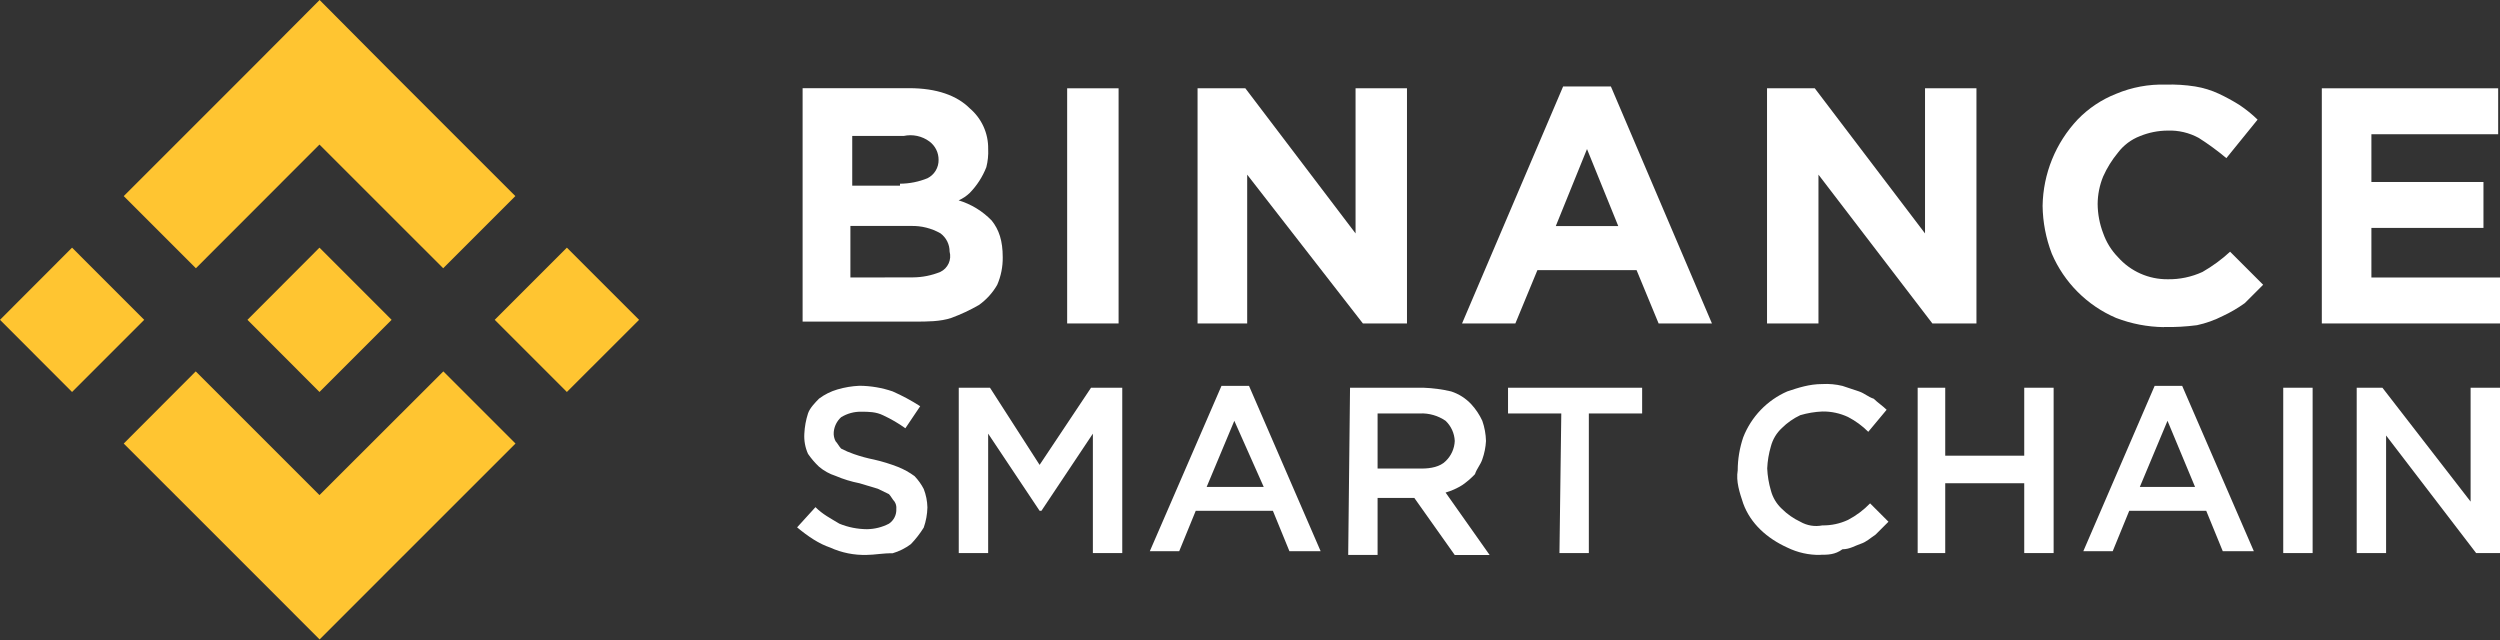
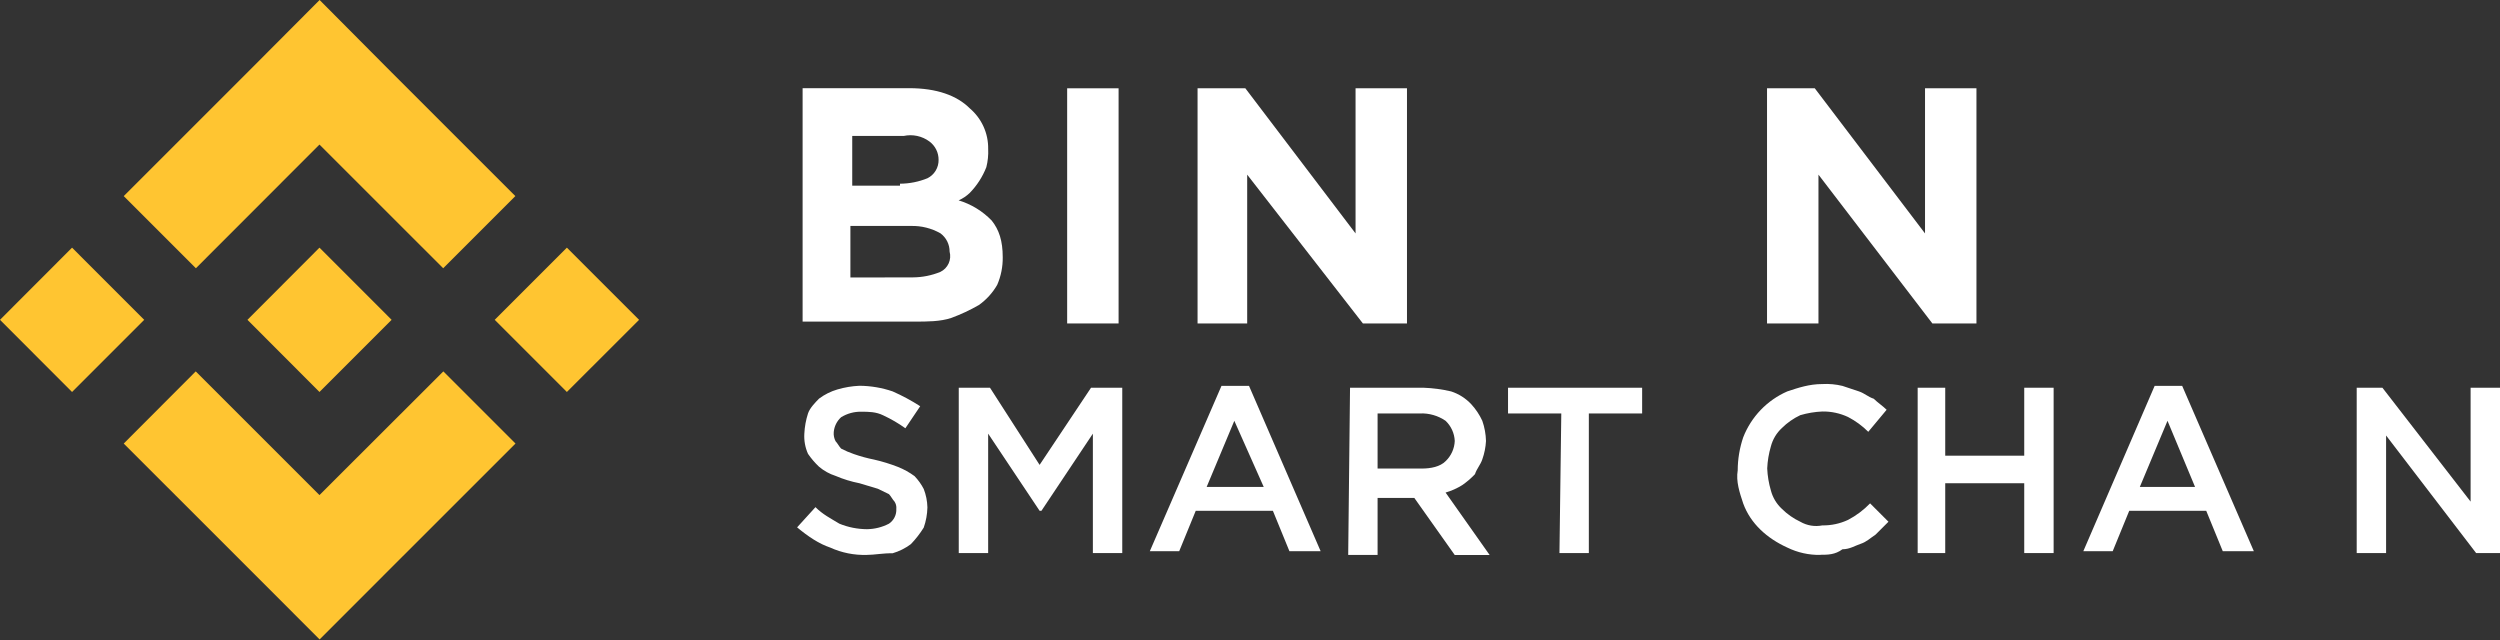
<svg xmlns="http://www.w3.org/2000/svg" width="207" height="53" viewBox="0 0 207 53" fill="none">
  <rect x="0" y="0" width="207" height="53" fill="#333333" stroke="none" />
  <path d="M66.307 7.301H75.282C77.563 7.301 79.236 7.909 80.3 8.973C80.784 9.385 81.172 9.899 81.435 10.478C81.698 11.056 81.829 11.686 81.821 12.322C81.846 12.833 81.795 13.346 81.669 13.842C81.357 14.641 80.888 15.368 80.288 15.981C80.021 16.235 79.713 16.441 79.376 16.59C80.416 16.905 81.358 17.481 82.113 18.262C82.721 19.023 83.026 19.935 83.026 21.304C83.036 22.088 82.881 22.866 82.569 23.585C82.19 24.247 81.671 24.817 81.049 25.258C80.319 25.677 79.556 26.034 78.767 26.325C77.855 26.629 76.79 26.629 75.726 26.629H66.456V7.301H66.307ZM74.521 15.211C75.304 15.207 76.079 15.052 76.803 14.755C77.082 14.612 77.316 14.394 77.477 14.125C77.638 13.857 77.721 13.548 77.715 13.234C77.717 12.939 77.65 12.647 77.517 12.382C77.385 12.118 77.192 11.889 76.955 11.713C76.653 11.49 76.306 11.334 75.939 11.255C75.572 11.177 75.192 11.177 74.826 11.257H70.565V15.373H74.519L74.521 15.211ZM75.586 22.967C76.369 22.963 77.143 22.808 77.867 22.511C78.169 22.364 78.409 22.117 78.548 21.811C78.687 21.506 78.715 21.162 78.628 20.838C78.63 20.543 78.562 20.251 78.43 19.986C78.298 19.722 78.105 19.493 77.867 19.317C77.126 18.898 76.285 18.688 75.434 18.709H70.413V22.977L75.586 22.967Z" fill="white" />
  <path d="M88.361 7.311H92.619V26.782H88.361V7.311Z" fill="white" />
  <path d="M99.158 7.311H103.115L112.24 19.327V7.311H116.498V26.782H112.848L103.267 14.461V26.782H99.158V7.311Z" fill="white" />
-   <path d="M129.427 7.158H133.381L141.748 26.781H137.333L135.508 22.366H127.298L125.473 26.781H121.058L129.427 7.158ZM133.992 18.719L131.404 12.341L128.819 18.719H133.992Z" fill="white" />
  <path d="M146.31 7.311H150.264L159.392 19.327V7.311H163.65V26.782H160L150.569 14.461V26.782H146.31V7.311Z" fill="white" />
-   <path d="M179.165 27.086C177.812 27.068 176.473 26.811 175.211 26.325C172.818 25.3 170.912 23.393 169.888 21C169.402 19.737 169.145 18.399 169.127 17.046C169.169 14.385 170.203 11.836 172.027 9.898C172.925 8.968 174.012 8.241 175.216 7.767C176.514 7.222 177.914 6.963 179.322 7.006C180.136 6.981 180.95 7.032 181.755 7.158C182.44 7.269 183.106 7.474 183.734 7.767C184.309 8.039 184.868 8.343 185.407 8.679C185.951 9.041 186.46 9.451 186.928 9.906L184.343 13.094C183.619 12.487 182.856 11.928 182.059 11.421C181.268 10.989 180.375 10.779 179.474 10.813C178.691 10.818 177.917 10.972 177.193 11.269C176.468 11.546 175.836 12.021 175.368 12.638C174.871 13.239 174.459 13.904 174.141 14.615C173.844 15.339 173.689 16.114 173.685 16.896C173.692 17.725 173.848 18.546 174.146 19.32C174.405 20.061 174.824 20.735 175.373 21.297C175.887 21.876 176.52 22.339 177.228 22.654C177.936 22.969 178.704 23.128 179.479 23.122C180.476 23.14 181.465 22.932 182.371 22.514C183.191 22.043 183.957 21.482 184.652 20.841L187.389 23.578L185.868 25.099C185.295 25.511 184.684 25.869 184.044 26.166C183.369 26.51 182.652 26.766 181.912 26.926C181.005 27.045 180.09 27.096 179.175 27.078L179.165 27.086Z" fill="white" />
-   <path d="M192.246 7.311H206.848V11.115H196.352V15.069H205.631V18.871H196.352V22.977H207V26.782H192.246V7.311Z" fill="white" />
  <path d="M71.781 45.946C70.734 45.98 69.694 45.772 68.74 45.338C67.825 45.033 66.912 44.425 66 43.665L67.521 41.992C68.129 42.6 68.747 42.904 69.5 43.361C70.224 43.658 70.999 43.812 71.781 43.817C72.417 43.81 73.042 43.654 73.606 43.361C73.805 43.227 73.966 43.043 74.073 42.828C74.18 42.613 74.228 42.374 74.215 42.134C74.237 41.92 74.183 41.704 74.063 41.526C73.911 41.371 73.758 41.067 73.606 40.915L72.684 40.469C72.228 40.317 71.62 40.164 71.163 40.012C70.485 39.88 69.822 39.676 69.186 39.404C68.684 39.244 68.218 38.985 67.815 38.644C67.474 38.322 67.168 37.965 66.903 37.579C66.668 37.054 66.564 36.48 66.599 35.906C66.626 35.338 66.728 34.775 66.903 34.233C67.055 33.777 67.511 33.321 67.815 33.007C68.273 32.664 68.789 32.407 69.338 32.246C69.932 32.072 70.545 31.969 71.163 31.942C72.098 31.948 73.026 32.105 73.911 32.408C74.702 32.757 75.465 33.167 76.192 33.635L74.965 35.46C74.391 35.049 73.781 34.693 73.14 34.395C72.532 34.091 71.914 34.091 71.315 34.091C70.725 34.079 70.145 34.237 69.643 34.547C69.293 34.865 69.075 35.303 69.034 35.774C69.011 36.037 69.064 36.301 69.186 36.534C69.338 36.686 69.49 36.99 69.643 37.142C69.985 37.322 70.341 37.475 70.707 37.599C71.253 37.79 71.812 37.942 72.38 38.055C73.053 38.209 73.714 38.413 74.357 38.663C74.844 38.858 75.304 39.113 75.726 39.424C76.028 39.741 76.284 40.099 76.486 40.488C76.675 40.975 76.778 41.49 76.79 42.011C76.777 42.582 76.674 43.146 76.486 43.684C76.18 44.176 75.823 44.635 75.422 45.053C74.964 45.396 74.449 45.654 73.901 45.813C73.15 45.794 72.39 45.946 71.781 45.946Z" fill="white" />
  <path d="M79.385 32.104H81.971L86.079 38.492L90.337 32.104H92.923V45.794H90.49V35.906L86.231 42.294H86.079L81.819 35.906V45.794H79.385V32.104Z" fill="white" />
  <path d="M101.138 31.952H103.419L109.35 45.642H106.765L105.396 42.296H99.006L97.637 45.642H95.204L101.138 31.952ZM104.636 40.317L102.202 34.842L99.911 40.317H104.636Z" fill="white" />
  <path d="M111.783 32.104H117.869C118.637 32.131 119.401 32.233 120.15 32.408C120.789 32.615 121.365 32.981 121.823 33.473C122.196 33.879 122.504 34.341 122.735 34.842C122.923 35.38 123.026 35.944 123.04 36.515C123.012 37.033 122.909 37.546 122.735 38.035C122.583 38.492 122.279 38.796 122.127 39.262C121.805 39.603 121.449 39.909 121.063 40.174C120.637 40.44 120.176 40.644 119.694 40.783L123.344 45.956H120.454L117.106 41.229H114.064V45.946H111.631L111.783 32.104ZM117.717 38.796C118.477 38.796 119.238 38.644 119.694 38.187C120.154 37.749 120.427 37.15 120.454 36.515C120.427 35.88 120.154 35.28 119.694 34.842C119.071 34.415 118.326 34.201 117.572 34.233H114.064V38.796H117.717Z" fill="white" />
  <path d="M129.275 34.233H124.865V32.104H135.969V34.233H131.556V45.794H129.123L129.275 34.233Z" fill="white" />
  <path d="M150.723 45.946C149.776 45.963 148.839 45.754 147.988 45.338C146.315 44.577 144.947 43.361 144.338 41.688C144.034 40.773 143.73 39.86 143.882 38.948C143.885 38.017 144.039 37.092 144.338 36.21C144.666 35.368 145.158 34.598 145.784 33.945C146.41 33.293 147.159 32.771 147.988 32.408C148.901 32.104 149.813 31.8 150.88 31.8C151.442 31.768 152.006 31.819 152.553 31.952L153.922 32.408C154.378 32.56 154.682 32.865 155.148 33.017C155.452 33.321 155.909 33.625 156.213 33.929L154.692 35.754C154.201 35.262 153.637 34.848 153.019 34.528C152.353 34.216 151.625 34.06 150.89 34.072C150.271 34.099 149.657 34.201 149.063 34.376C148.499 34.641 147.984 35.001 147.542 35.44C147.098 35.849 146.782 36.377 146.629 36.961C146.454 37.555 146.352 38.167 146.325 38.786C146.352 39.404 146.454 40.017 146.629 40.611C146.782 41.195 147.098 41.724 147.542 42.134C147.984 42.573 148.499 42.933 149.063 43.199C149.614 43.519 150.264 43.627 150.89 43.503C151.625 43.514 152.353 43.358 153.019 43.047C153.697 42.691 154.313 42.229 154.844 41.678L156.365 43.199L155.3 44.263C154.844 44.567 154.54 44.872 154.074 45.024C153.608 45.176 153.161 45.48 152.553 45.48C151.945 45.936 151.327 45.936 150.728 45.936L150.723 45.946Z" fill="white" />
  <path d="M158.783 32.104H161.065V37.731H167.607V32.104H170.04V45.794H167.607V40.012H161.065V45.794H158.783V32.104Z" fill="white" />
  <path d="M178.404 31.952H180.685L186.619 45.642H184.046L182.677 42.296H176.3L174.931 45.642H172.498L178.404 31.952ZM181.75 40.317L179.469 34.842L177.178 40.317H181.75Z" fill="white" />
-   <path d="M189.052 32.104H191.485V45.794H189.052V32.104Z" fill="white" />
  <path d="M195.135 32.104H197.264L204.566 41.533V32.104H207V45.794H205.023L197.568 36.058V45.794H195.135V32.104Z" fill="white" />
  <path d="M0 26.481L5.966 20.506L11.941 26.481L5.966 32.456L0 26.481Z" fill="#FFC531" />
  <path d="M36.696 22.211L26.452 11.97L16.22 22.211L10.245 16.236L20.489 5.996L26.464 0L32.426 5.996L42.671 16.236L36.696 22.211Z" fill="#FFC531" />
  <path d="M40.962 26.481L46.937 20.506L52.916 26.481L46.937 32.456L40.962 26.481Z" fill="#FFC531" />
  <path d="M16.207 30.751L26.452 40.992L36.709 30.751L42.684 36.726L32.439 46.966L26.464 52.945L20.489 46.966L10.245 36.726L16.207 30.751Z" fill="#FFC531" />
  <path d="M32.426 26.481L26.452 32.456L20.489 26.481L26.452 20.506L32.426 26.481Z" fill="#FFC531" />
</svg>